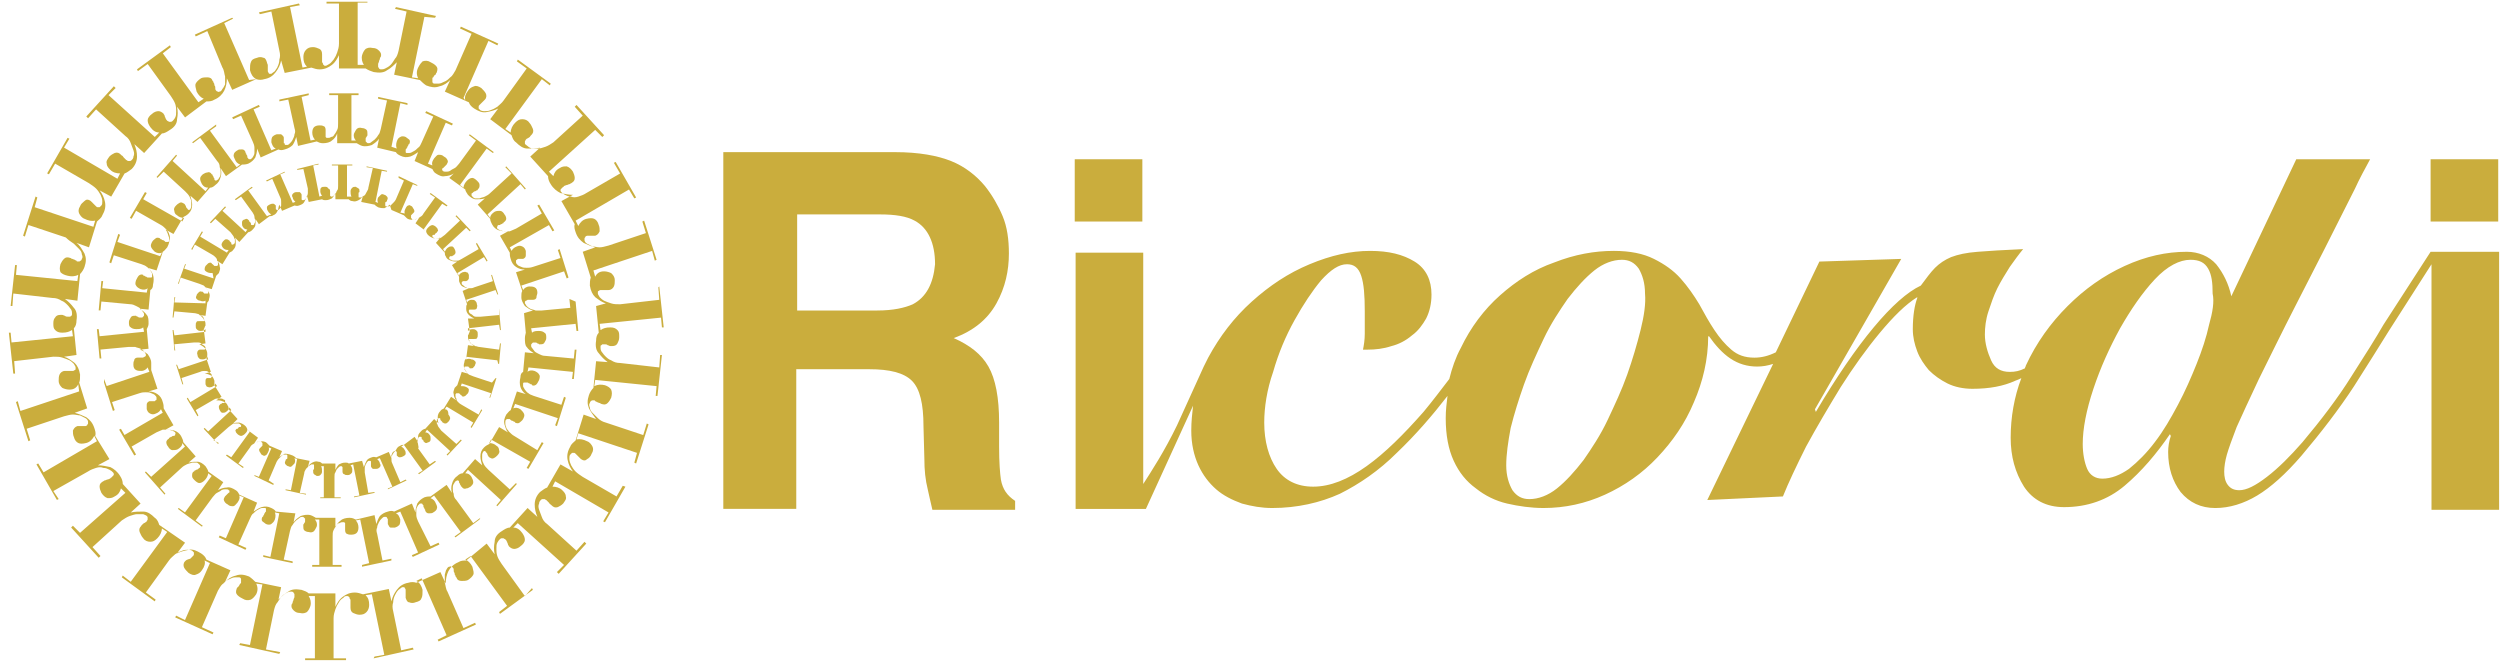
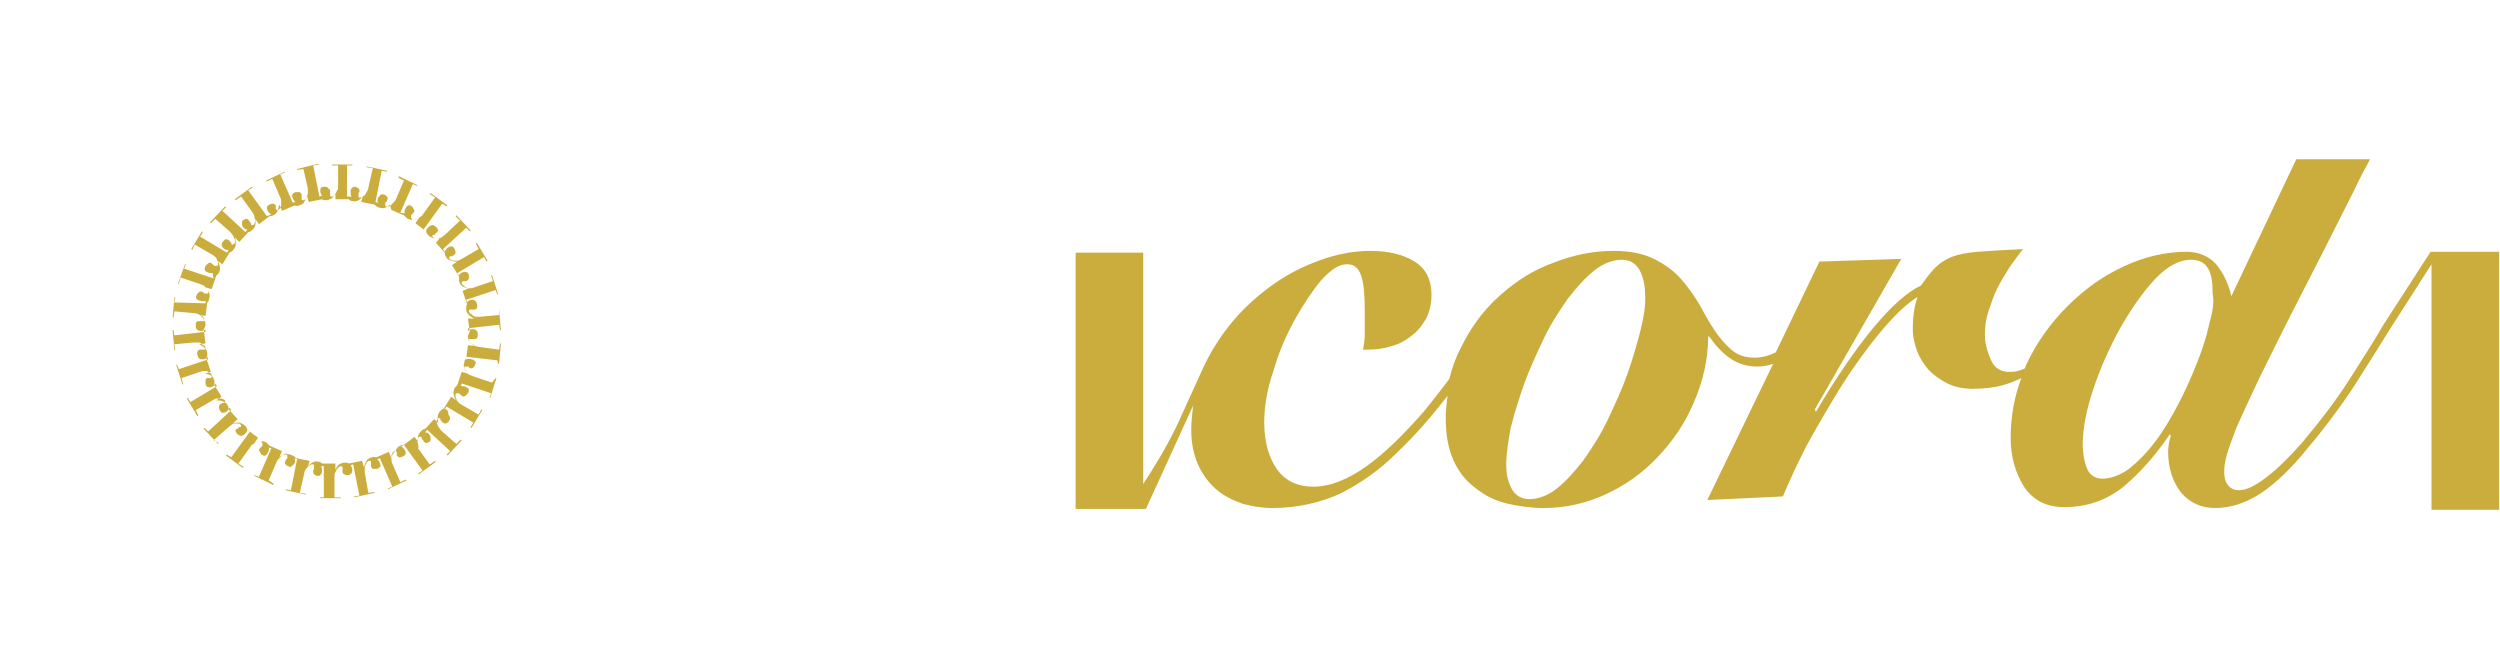
<svg xmlns="http://www.w3.org/2000/svg" enable-background="new 0 0 281 75" viewBox="0 0 281 75">
  <g fill="#caad3d">
-     <path d="m112.5 53.9c-.1-.7-.2-1.9-.2-3.7v-2.7c0-2.8-.4-4.9-1.2-6.3s-2.1-2.4-3.9-3.2c2.2-.8 3.8-2.1 4.8-3.9s1.4-3.7 1.4-5.6c0-1.6-.2-3-.7-4.2s-1.2-2.4-2-3.4c-1-1.2-2.3-2.2-3.8-2.8s-3.6-1-6.3-1h-19.3v40.1h8.2v-15.7h8.2c2.3 0 3.9.4 4.8 1.3s1.3 2.6 1.3 5.1l.1 3.7c0 1.2.1 2.3.4 3.5.1.5.3 1.3.5 2.2h9.3v-1c-.9-.6-1.4-1.3-1.6-2.4zm-9.9-19.7c-.9.4-2.2.7-4 .7h-9v-10.8h9.3c1.7 0 3 .2 3.9.7 1.5.8 2.3 2.5 2.3 4.9-.2 2.2-1 3.7-2.5 4.5z" />
-     <path d="m120.8 17.9h7.6v7h-7.6z" />
-     <path d="m273.2 17.9h7.6v7h-7.6z" />
    <path d="m273.2 28.3-5.3 8.2c-.8 1.4-2 3.3-3.6 5.8-1.5 2.4-3.4 4.9-5.5 7.4-1.4 1.6-2.7 2.9-4 3.9s-2.3 1.5-3.1 1.5c-.6 0-1-.2-1.3-.6s-.4-.9-.4-1.5c0-.5.1-1.2.3-1.9s.6-1.8 1.1-3.1c.6-1.3 1.4-3.1 2.5-5.4 1.1-2.2 2.5-5.1 4.3-8.6s4-7.8 6.5-12.8c.5-1.1 1.1-2.2 1.7-3.3h-8.3l-7.3 15.4c-.3-1.4-.9-2.6-1.7-3.6-.8-.9-2-1.4-3.3-1.4-2.3 0-4.6.5-7 1.6s-4.5 2.6-6.4 4.5-3.5 4.1-4.7 6.7c0 .1-.1.2-.1.3-.6.3-1.1.4-1.7.4-1 0-1.7-.4-2.1-1.3s-.7-1.9-.7-2.9c0-.8.1-1.7.4-2.6s.6-1.8 1-2.6.9-1.6 1.4-2.4c.5-.7 1-1.4 1.5-2-2.2.1-3.9.2-5.1.3-1.3.1-2.2.3-3 .6-.7.3-1.3.7-1.8 1.2s-1 1.2-1.6 2c-1.5.7-3.3 2.3-5.3 4.7s-4.2 5.6-6.5 9.5l-.1-.3 9.7-16.9-9.2.3-4.9 10.2c-.8.4-1.6.6-2.4.6-1.1 0-1.9-.3-2.6-.9s-1.3-1.3-1.9-2.2-1.1-1.8-1.7-2.9c-.6-1-1.3-2-2.1-2.9s-1.8-1.6-3-2.2-2.7-.9-4.5-.9c-2.2 0-4.4.4-6.7 1.3-2.3.8-4.3 2.1-6.1 3.7s-3.3 3.6-4.4 5.9c-.6 1.1-1 2.3-1.3 3.5-1 1.3-1.9 2.5-2.9 3.7-2.2 2.5-4.3 4.6-6.4 6.1s-4.1 2.3-6 2.3c-1.8 0-3.2-.7-4.1-2s-1.4-3.1-1.4-5.2c0-1.7.3-3.7 1-5.7.6-2.1 1.4-4 2.4-5.8s2-3.3 3-4.5c1.1-1.2 2-1.8 2.9-1.8.8 0 1.3.4 1.6 1.3s.4 2.2.4 4v2.5c0 .7-.1 1.3-.2 1.8h.5c.9 0 1.8-.1 2.7-.4.8-.2 1.6-.6 2.3-1.2.7-.5 1.2-1.2 1.6-1.9.4-.8.6-1.7.6-2.7 0-1.6-.6-2.9-1.9-3.7s-2.9-1.2-5-1.2c-2.2 0-4.4.5-6.8 1.5s-4.5 2.4-6.5 4.2-3.6 3.9-4.9 6.3c-.1.2-.2.4-.3.6l-.2.4-3 6.6c-1.4 2.9-2.9 5.2-3.8 6.6v-26h-7.6v28.8h7.1.8l5.3-11.6c-.1.9-.2 1.8-.2 2.8 0 1.5.3 2.8.8 3.9s1.2 2 2 2.7 1.8 1.2 2.9 1.6c1.1.3 2.2.5 3.4.5 2.8 0 5.4-.6 7.6-1.6 2.2-1.1 4.4-2.6 6.4-4.6 2.1-2 4-4.2 5.7-6.4-.1.8-.2 1.6-.2 2.5 0 1.9.3 3.5.9 4.8s1.4 2.3 2.5 3.1c1 .8 2.2 1.4 3.5 1.7s2.7.5 4.1.5c2.4 0 4.7-.5 6.9-1.5s4.2-2.4 5.9-4.2 3.1-3.8 4.1-6.2c1-2.3 1.6-4.8 1.6-7.4h.1c.7 1 1.5 1.9 2.4 2.5s1.9.9 3 .9c.6 0 1.2-.1 1.8-.3l-7.4 15.3 8.5-.4c.6-1.5 1.5-3.4 2.6-5.6 1.2-2.2 2.5-4.4 3.9-6.7 1.4-2.2 2.9-4.3 4.4-6.1s2.9-3.2 4.2-4v.1c-.3.8-.5 2-.5 3.5 0 .9.2 1.7.5 2.5s.8 1.5 1.3 2.1c.6.6 1.3 1.1 2.1 1.5s1.8.6 2.8.6c1.9 0 3.5-.3 4.8-.9.3-.1.5-.2.7-.3-.8 2.1-1.2 4.4-1.2 6.7 0 2.1.5 3.9 1.5 5.5 1 1.5 2.5 2.3 4.5 2.3 2.6 0 4.9-.8 6.8-2.4s3.6-3.6 5.1-5.8l.1.2c-.2.6-.3 1.2-.3 1.8 0 1.8.5 3.3 1.4 4.5 1 1.2 2.3 1.8 3.9 1.8s3.2-.5 4.7-1.4 3.2-2.4 5-4.5c2.2-2.6 4.2-5.2 5.9-7.8 1.6-2.5 2.9-4.6 3.9-6.2l4.8-7.5v27.6h7.6v-29zm-88.8 8.8c-.4 1.6-.9 3.3-1.5 5s-1.4 3.4-2.2 5.1-1.8 3.2-2.7 4.5c-1 1.3-2 2.4-3 3.2s-2.1 1.2-3.1 1.2c-.8 0-1.4-.3-1.9-1-.4-.7-.7-1.6-.7-2.8s.2-2.6.5-4.2c.4-1.6.9-3.2 1.5-4.9s1.4-3.4 2.2-5.1 1.8-3.2 2.7-4.5c1-1.3 2-2.4 3-3.2s2.1-1.2 3.1-1.2c.8 0 1.4.3 1.9 1 .4.7.7 1.6.7 2.8.1 1.1-.1 2.5-.5 4.1zm63.9-.6c-.3 1.4-.8 2.9-1.4 4.4s-1.3 3.1-2.1 4.6-1.6 2.9-2.6 4.2c-.9 1.2-1.9 2.2-2.9 3-1 .7-2 1.1-3 1.1-.8 0-1.4-.4-1.7-1.1s-.5-1.7-.5-2.8c0-1.7.4-3.8 1.2-6.2s1.8-4.6 3-6.8c1.2-2.1 2.5-4 3.9-5.5s2.8-2.2 4-2.2c1 0 1.6.3 2 1s.5 1.6.5 2.8c.2.9 0 2.1-.4 3.5z" />
-     <path d="m74 32.3.1 1.4-4.4.5c-.4 0-.7 0-1-.1s-.6-.2-.8-.3-.4-.3-.5-.4c-.1-.2-.2-.3-.2-.4s0-.2 0-.2c0-.1.1-.1.1-.1s.1-.1.2-.1h.1.3.3.2c.3 0 .5-.2.6-.4s.1-.5.1-.7c0-.4-.2-.6-.4-.8-.2-.1-.5-.2-.8-.2-.5 0-.8.2-1 .6l-.2-.7 6.6-2.2.3 1.1.2-.1-1.4-4.4-.2.1.4 1.3-4.2 1.4c-.4.1-.7.2-1 .2s-.6-.1-.8-.1c-.2-.1-.4-.2-.6-.3s-.3-.3-.3-.4 0-.2 0-.2c0-.1.1-.1.1-.2 0 0 .1-.1.2-.1h.1.3.3.2c.3-.1.4-.3.5-.5 0-.2 0-.5-.1-.7-.1-.4-.3-.6-.5-.7s-.5-.1-.9 0-.7.4-.9.8l-.3-.6 6-3.5.6 1 .2-.1-2.3-4-.2.1.7 1.2-3.8 2.2c-.3.2-.6.3-.9.4s-.6.1-.8 0c-.3 0-.5-.1-.7-.2s-.3-.2-.4-.3-.1-.2-.1-.2c0-.1 0-.1.1-.2 0 0 .1-.1.2-.2 0 0 .1 0 .1-.1.1 0 .2-.1.3-.1s.2-.1.3-.1.1-.1.2-.1c.3-.2.4-.3.4-.6 0-.2-.1-.5-.2-.7-.2-.3-.4-.5-.7-.6-.3 0-.5 0-.8.2-.4.2-.6.5-.7.9l-.5-.5 5.2-4.7.8.8.2-.2-3.1-3.4-.2.2.9 1-3.3 3c-.3.2-.6.4-.9.5s-.6.2-.8.2c-.3 0-.5 0-.7 0-.2-.1-.3-.1-.4-.2-.4-.3-.4-.3-.4-.4s0-.1 0-.2.1-.1.1-.2c0 0 0 0 .1-.1.1 0 .1-.1.2-.1.1-.1.2-.1.2-.2.1-.1.1-.1.1-.1.2-.2.3-.4.2-.7-.1-.2-.2-.5-.4-.7-.2-.3-.5-.4-.8-.4s-.5.1-.8.4-.5.7-.5 1.1l-.6-.4 4.1-5.6.9.7.1-.2-3.7-2.7-.1.2 1.1.8-2.6 3.6c-.2.3-.5.5-.7.7-.3.2-.5.3-.8.4-.2.1-.5.1-.7.1s-.4-.1-.4-.1c-.1-.1-.1-.1-.2-.2 0-.1 0-.1 0-.2s0-.1.1-.2c0 0 0 0 .1-.1l.2-.2c.1-.1.1-.1.2-.2s.1-.1.1-.1c.2-.2.2-.5.1-.7s-.3-.4-.5-.6c-.3-.2-.6-.3-.8-.2-.3.1-.5.2-.7.5-.3.4-.4.7-.3 1.1l-.2-.3 2.8-6.4 1 .5.1-.2-4.2-1.9-.1.2 1.3.6-1.8 4.1c-.2.3-.3.6-.6.8-.2.2-.4.4-.7.5-.2.1-.4.2-.6.2s-.4 0-.5 0-.2-.1-.2-.2 0-.1 0-.2 0-.1 0-.2c0 0 0-.1.1-.1 0-.1.1-.1.1-.2.1-.1.2-.1.2-.2s.1-.1.1-.2c.1-.3.1-.5-.1-.7s-.4-.3-.6-.4c-.3-.2-.6-.2-.9-.1-.1.1-.3.3-.5.7s-.2.8 0 1.2l-.7-.1 1.4-6.8 1.2.1.1-.2-4.5-1-.1.2 1.3.3-.9 4.4c-.1.4-.2.7-.4.9-.2.3-.3.5-.5.7s-.4.3-.6.4-.3.1-.5.1c-.1 0-.2-.1-.2-.1 0-.1-.1-.1-.1-.2s0-.1 0-.2v-.1c0-.1.1-.2.1-.3s.1-.2.1-.3 0-.1.1-.2c.1-.3 0-.5-.2-.7s-.4-.3-.7-.3c-.4-.1-.6 0-.8.1-.2.2-.3.4-.4.7-.1.4 0 .8.2 1.1h-.7v-7h1.1v-.1h-4.6v.2h1.4v4.5c0 .4-.1.7-.2 1s-.2.5-.4.8c-.2.2-.3.4-.5.5s-.3.2-.4.2-.2 0-.2-.1c-.1 0-.1-.1-.1-.1 0-.1 0-.1-.1-.2v-.1c0-.1 0-.2 0-.3s0-.2 0-.3 0-.1 0-.2c0-.3-.1-.5-.3-.6s-.5-.2-.7-.2c-.4 0-.6.1-.8.3s-.3.5-.3.8c0 .5.1.8.4 1.1l-.5.1-1.4-6.8 1.1-.2-.1-.2-4.5 1 .1.2 1.3-.3.9 4.4c.1.4.1.7 0 1 0 .3-.1.6-.2.8 0 .1-.2.3-.3.5-.1.1-.3.2-.4.3-.1 0-.2 0-.2 0-.1 0-.1-.1-.1-.1s-.1-.1-.1-.2v-.1c0-.1 0-.2 0-.3s0-.2 0-.3c-.1-.2-.1-.3-.1-.3-.1-.3-.2-.5-.4-.5-.2-.1-.5-.1-.7 0-.4.1-.6.2-.7.5-.1.2-.1.5-.1.9.1.4.3.8.7 1l-.8.1-2.8-6.4 1-.5-.1-.1-4.2 1.9.1.2 1.3-.6 1.7 4.1c.2.3.2.7.3 1v.9c-.1.2-.2.4-.3.5-.1.2-.2.3-.3.3s-.2.1-.2 0c-.1 0-.1 0-.2-.1 0 0-.1-.1-.1-.2v-.1c0-.1 0-.2-.1-.3 0-.1 0-.2-.1-.3 0-.1 0-.1-.1-.2-.1-.3-.3-.4-.6-.4-.2 0-.5 0-.7.1-.3.2-.5.4-.6.6s0 .5.1.9c.2.4.5.7.8.8l-.6.4-4-5.5.9-.7-.1-.2-3.7 2.7.1.2 1.1-.8 2.6 3.6c.2.3.4.6.5.9s.1.6.1.8c0 .3 0 .5-.1.7s-.2.3-.3.4-.2.1-.2.1c-.1 0-.1 0-.2 0 0 0-.1-.1-.2-.1 0 0 0-.1-.1-.1 0-.1-.1-.2-.1-.2 0-.1-.1-.2-.1-.3s-.1-.1-.1-.2c-.2-.2-.4-.3-.6-.3s-.5.1-.7.3c-.3.2-.5.5-.5.7 0 .3.1.5.3.8.3.4.6.6 1 .6l-.5.5-5.2-4.7.8-.8-.2-.2-3.1 3.4.2.2.9-1 3.3 3c.3.2.5.5.6.8s.2.5.3.8.1.5 0 .7c0 .2-.1.3-.2.4s-.1.1-.2.1-.1 0-.2 0-.1-.1-.2-.1c0 0 0 0-.1-.1s-.1-.1-.2-.2-.1-.2-.2-.2c-.1-.1-.1-.1-.1-.1-.2-.2-.4-.3-.7-.2-.2.1-.4.2-.6.4-.2.3-.4.5-.3.8 0 .3.2.5.4.7.3.3.7.4 1.1.4l-.3.6-6-3.5.6-1-.2-.1-2.3 4 .2.1.7-1.2 3.8 2.2c.3.2.6.4.8.6s.4.5.5.7.2.5.2.7 0 .4-.1.5-.1.1-.2.2c-.1 0-.1 0-.2 0s-.1 0-.2-.1c0 0 0 0-.1-.1s-.1-.1-.2-.2-.1-.1-.2-.2-.1-.1-.1-.1c-.3-.2-.5-.2-.7 0s-.4.3-.5.6c-.2.3-.2.6-.1.8s.3.5.6.6c.4.2.8.3 1.2.2l-.2.7-6.6-2.2.3-1.1-.2-.1-1.4 4.4.2.1.4-1.3 4.2 1.4c.3.3.6.5.9.7l.6.6c.2.2.3.4.3.6.1.2.1.4 0 .5 0 .1-.1.2-.1.2-.1 0-.1.1-.2.1s-.1 0-.2 0c0 0-.1 0-.1-.1-.1 0-.2-.1-.2-.1-.1 0-.2-.1-.3-.1s-.1-.1-.2-.1c-.3-.1-.5-.1-.7.1s-.3.4-.4.6c-.1.4-.1.6 0 .9.2.2.4.3.8.4s.8.1 1.2-.1l-.1.7-6.9-.7.1-1.1h-.2l-.5 4.6h.2l.1-1.4 4.4.5c.4 0 .7.1 1 .3.3.1.5.3.7.5s.3.4.4.5c.1.2.1.3.1.5 0 .1 0 .2-.1.2 0 0-.1.1-.1.1-.1 0-.1 0-.2 0h-.1c-.1 0-.2 0-.3-.1-.1 0-.2-.1-.3-.1s-.1 0-.2 0c-.3 0-.5.1-.6.3-.1.1-.2.3-.2.6 0 .4 0 .6.2.8s.4.3.8.3c.5 0 .8-.1 1.1-.3l.1.7-6.9.7-.1-1.1h-.2l.5 4.6h.2l-.1-1.4 4.4-.5c.4 0 .7 0 1 .1s.6.2.8.3.4.3.5.4c.1.2.2.3.2.4v.2c0 .1-.1.1-.1.1s-.1.1-.2.1h-.1c-.1 0-.2 0-.3 0s-.2 0-.3 0-.1 0-.2 0c-.3 0-.5.2-.6.4s-.1.5-.1.7c0 .4.2.6.4.8.2.1.5.2.8.2.5 0 .8-.2 1-.6l.1.8-6.6 2.2-.3-1.1-.2.1 1.4 4.4.2-.1-.4-1.3 4.2-1.4c.4-.1.7-.2 1-.2s.6.1.8.1l.6.3c.2.1.3.3.3.4v.2c0 .1-.1.1-.1.2 0 0-.1.1-.2.1h-.1c-.1 0-.2 0-.3 0s-.2 0-.3 0-.1 0-.2 0c-.3.1-.4.3-.5.5 0 .2 0 .5.1.7.1.4.3.6.5.7s.5.1.9 0 .7-.4.9-.8l.3.6-6 3.5-.6-1-.2.1 2.3 4 .2-.1-.6-.9 3.9-2.2c.3-.2.6-.3.9-.4s.6-.1.8 0c.3 0 .5.1.7.2s.3.2.4.3.1.2.1.2c0 .1 0 .1-.1.2 0 0-.1.1-.2.2 0 0-.1 0-.1.1-.1 0-.2.1-.3.1s-.2.1-.3.1-.1.1-.2.1c-.3.2-.4.3-.4.6 0 .2.1.5.2.7.2.3.4.5.7.6.3 0 .5 0 .8-.2.4-.2.6-.5.7-.9l.5.5-5.1 4.5-.8-.8-.2.2 3.1 3.4.2-.2-.9-1 3.3-3c.3-.2.6-.4.9-.5s.6-.2.8-.2h.7c.2.1.3.1.4.2s.1.1.1.2v.2c0 .1-.1.1-.1.2 0 0 0 0-.1.1-.1 0-.1.1-.2.1-.1.1-.2.1-.2.2-.1 0-.1.1-.1.1-.2.2-.3.4-.2.7.1.2.2.5.4.7.2.3.5.4.8.4s.5-.1.8-.4.5-.7.5-1.1l.6.4-4.1 5.6-.9-.7-.1.2 3.7 2.7.1-.2-1.1-.8 2.6-3.6c.2-.3.5-.5.7-.7.3-.2.5-.3.8-.4.2-.1.5-.1.7-.1s.4.1.4.1l.2.2v.2c0 .1 0 .1-.1.2 0 0 0 0-.1.1s-.1.1-.2.2c-.4.1-.5.2-.5.2-.1.1-.1.1-.1.1-.2.2-.2.5-.1.7s.3.4.5.6c.3.2.6.3.8.2.3-.1.5-.2.7-.5.3-.4.4-.8.3-1.1l.6.3-2.8 6.4-1-.5-.1.2 4.2 1.9.1-.2-1.3-.6 1.8-4.1c.2-.3.3-.6.6-.8.2-.2.4-.4.7-.5.2-.1.4-.2.6-.2h.5c.1 0 .2.1.2.2v.2.2s0 .1-.1.1c0 .1-.1.1-.1.2-.1.1-.1.2-.2.2 0 .1-.1.1-.1.2-.1.3-.1.5.1.7s.4.3.6.4c.3.2.6.2.9.1.2-.1.4-.3.6-.6.2-.4.2-.8 0-1.2l.7.1-1.4 6.8-1.1-.2-.1.2 4.5 1 .1-.2-1.6-.3.9-4.4c.1-.4.2-.7.4-.9.2-.3.3-.5.5-.7s.4-.3.6-.4.3-.1.5-.1c.1 0 .2.1.2.1 0 .1.1.1.1.2v.2.1c0 .1-.1.2-.1.3s-.1.2-.1.3 0 .1-.1.2c-.1.3 0 .5.2.7s.4.3.7.3c.4.1.6 0 .8-.1.2-.2.3-.4.4-.7.1-.4 0-.8-.2-1.1h.7v7h-1.1v.2h4.6v-.2h-1.4v-4.5c0-.4.1-.7.2-1s.2-.5.4-.8c.1-.2.3-.4.5-.5.1-.2.3-.2.4-.2s.2 0 .2.1c.1 0 .1.1.1.1 0 .1 0 .1.1.2v.1.3.3.2c0 .3.1.5.3.6s.5.2.7.2c.4 0 .6-.1.8-.3s.3-.5.3-.8c0-.5-.1-.8-.4-1.1l.7-.1 1.4 6.8-1.1.2-.1.2 4.5-1-.1-.2-1.3.3-.9-4.4c-.1-.4-.1-.7 0-1 0-.3.1-.6.2-.8s.2-.4.4-.6c.1-.1.3-.2.4-.3h.2c.1 0 .1.1.1.1s.1.1.1.2v.1.3.3.2c.1.3.2.5.4.5.2.1.5.1.7 0 .4-.1.6-.2.7-.5.1-.2.1-.5.1-.9-.1-.4-.3-.8-.7-1l.6-.3 2.8 6.4-1 .5.1.2 4.2-1.9-.1-.2-1.3.6-1.8-4.1c-.2-.3-.2-.7-.3-1 0-.3 0-.6 0-.9.1-.3.1-.5.2-.6.1-.2.2-.3.3-.3s.2-.1.2 0c.1 0 .1 0 .2.1 0 0 .1.1.1.2v.1c0 .1 0 .2.1.3 0 .1 0 .2.1.3 0 .1 0 .1.1.2.1.3.3.4.6.4.2 0 .5 0 .7-.1.3-.2.5-.4.6-.6s0-.5-.1-.9c-.2-.4-.5-.7-.8-.8l.6-.4 4.1 5.6-.9.7.1.2 3.7-2.7-.1-.2-.8.9-2.6-3.6c-.2-.3-.4-.6-.5-.9s-.1-.6-.1-.8c0-.3 0-.5.1-.7s.2-.3.3-.4.2-.1.2-.1h.2s.1.1.2.1c0 0 0 .1.1.1 0 .1.1.2.1.2 0 .1.1.2.1.3s.1.1.1.2c.2.2.4.3.6.3s.5-.1.7-.3c.3-.2.5-.5.5-.7 0-.3-.1-.5-.3-.8-.3-.4-.6-.6-1-.6l.5-.5 5.2 4.7-.8.8.2.2 3.1-3.4-.2-.2-.9 1-3.3-3c-.3-.2-.5-.5-.6-.8s-.2-.5-.3-.8-.1-.5 0-.7c0-.2.1-.3.2-.4s.1-.1.2-.1h.2c.1 0 .1.1.2.1 0 0 0 0 .1.1l.2.2c.1.1.1.2.2.2.1.1.1.1.1.1.2.2.4.3.7.2.2-.1.4-.2.6-.4.2-.3.4-.5.3-.8 0-.3-.2-.5-.4-.7-.3-.3-.7-.4-1.1-.4l.3-.6 6 3.5-.6 1 .2.1 2.3-4-.3-.1-.7 1.2-3.8-2.2c-.3-.2-.6-.4-.8-.6s-.4-.5-.5-.7-.2-.5-.2-.7 0-.4.1-.5.1-.1.2-.2h.2c.1 0 .1 0 .2.1 0 0 0 0 .1.1s.1.1.2.2.1.1.2.2.1.1.1.1c.3.2.5.2.7 0 .2-.1.4-.3.5-.6.2-.3.2-.6.1-.8s-.3-.5-.6-.6c-.4-.2-.8-.3-1.2-.2l.2-.7 6.6 2.2-.3 1.1.2.1 1.4-4.4-.2-.1-.4 1.3-4.2-1.4c-.4-.1-.7-.3-.9-.5s-.4-.4-.6-.6-.3-.4-.3-.6c-.1-.2-.1-.4 0-.5 0-.1.1-.2.1-.2s.1-.1.2-.1h.2s.1 0 .1.1c.1 0 .2.1.2.1.1 0 .2.1.3.1s.1.1.2.1c.3.1.5.1.7-.1s.3-.4.4-.6c.1-.4.1-.6 0-.9-.1-.2-.4-.4-.7-.5-.4-.1-.8-.1-1.2.1l.1-.7 6.9.7-.1 1.1h.2l.5-4.6h-.2l-.1 1.4-4.4-.5c-.4 0-.7-.1-1-.3-.3-.1-.5-.3-.7-.5s-.3-.4-.4-.5c-.1-.2-.1-.3-.1-.5 0-.1 0-.2.1-.2 0 0 .1-.1.1-.1h.2.1c.1 0 .2 0 .3.1.1 0 .2.1.3.1h.2c.3 0 .5-.1.6-.3s.2-.4.2-.7c0-.4 0-.6-.2-.8s-.4-.3-.8-.3c-.5 0-.8.1-1.1.3l-.1-.7 6.9-.7.1 1.1h.2l-.5-4.6zm-7 2.1.3 3c-.2.2-.3.5-.3.9-.1.6 0 1.1.3 1.4.3.4.6.7 1 1l-1.3-.1-.3 3c-.2.2-.4.5-.5.8-.2.6-.2 1 0 1.5.2.4.5.8.8 1.2l-1.4-.5-.9 2.9c-.2.2-.5.4-.6.7-.3.5-.4 1-.3 1.5s.3.9.6 1.3l-1.4-.8-1.5 2.6c-.3.1-.5.3-.8.5-.4.4-.6.9-.6 1.4s.1.9.3 1.4l-1.1-1-2 2.2c-.3 0-.6.2-.9.4-.5.3-.8.7-.8 1.2-.1.5-.1.9 0 1.4l-.9-1.2-2.3 1.9c-.3 0-.6 0-.9.2-.5.2-.9.6-1.1 1s-.3.9-.3 1.4l-.6-1.3-2.7 1.2c-.3-.1-.6-.1-.9 0-.6.1-1 .4-1.3.8s-.5.8-.6 1.3l-.3-1.4-2.9.6c-.3-.1-.6-.2-.9-.2-.6 0-1 .2-1.4.5s-.6.7-.8 1.1v-1.5h-3c-.2-.2-.5-.3-.8-.4-.6-.1-1.1-.1-1.5.2-.4.2-.8.6-1.1.9l.3-1.4-2.9-.6c-.2-.2-.4-.4-.7-.6-.5-.2-1-.3-1.5-.1-.5.1-.9.4-1.2.7l.6-1.3-2.7-1.2c-.1-.3-.3-.5-.6-.7-.5-.3-.9-.5-1.4-.4s-.9.2-1.3.4l.9-1.2-2.9-2c-.1-.3-.2-.6-.5-.8-.4-.4-.8-.7-1.3-.7s-.9 0-1.4.1l1.1-1-2-2.2c0-.3-.1-.6-.3-.9-.3-.5-.7-.8-1.1-1-.5-.1-.9-.2-1.4-.2l1.3-.7-1.6-2.6c.1-.3 0-.6-.1-.9-.2-.6-.5-.9-.9-1.2-.4-.2-.9-.4-1.3-.5l1.4-.5-.9-2.9c.1-.2.1-.5.1-.9-.1-.6-.3-1-.6-1.3-.4-.3-.8-.6-1.2-.7l1.4-.2-.3-3c.2-.2.3-.5.3-.9.1-.6 0-1.1-.3-1.4-.3-.4-.6-.7-1-1l1.4.2.3-3c.2-.2.4-.5.5-.8.2-.6.2-1 0-1.5-.3-.5-.5-.9-.9-1.2l1.4.5.9-2.9c.2-.2.5-.4.6-.7.3-.5.4-1 .3-1.5s-.3-.9-.6-1.3l1.3.7 1.5-2.6c.3-.1.5-.3.8-.5.4-.4.6-.9.6-1.4s-.1-.9-.3-1.4l1.1 1 2-2.2c.3 0 .6-.2.9-.4.5-.3.8-.7.8-1.2.1-.5.1-.9 0-1.4l.9 1.2 2.4-1.8c.3 0 .6 0 .9-.2.5-.2.9-.6 1.1-1s.3-.9.3-1.4l.6 1.3 2.7-1.2c.3.1.6.1.9 0 .6-.1 1-.4 1.3-.8s.5-.8.6-1.3l.4 1.4 3-.6c.3.1.6.2.9.2.6 0 1-.2 1.4-.5s.6-.7.8-1.1v1.5h3c.3.2.6.3.9.4.6.1 1.1.1 1.5-.2.4-.2.8-.6 1.1-.9l-.3 1.4 2.9.6c.2.2.4.4.7.6.5.2 1 .3 1.5.1.5-.1.9-.4 1.2-.7l-.6 1.3 2.7 1.2c.1.3.3.5.6.7.5.3.9.5 1.4.4s.9-.2 1.3-.4l-.9 1.2 2.4 1.8c.1.3.2.6.5.8.4.4.8.7 1.3.7s.9 0 1.4-.1l-1.1 1 2 2.2c0 .3.1.6.3.9.3.5.7.8 1.1 1 .5.1.9.2 1.4.2l-1.3.7 1.5 2.6c-.1.3 0 .6.1.9.2.6.5.9.9 1.2.4.2.9.4 1.3.5l-1.4.5.9 2.9c-.1.3-.1.6-.1.9.1.6.3 1 .6 1.3.4.3.8.6 1.2.7z" />
-     <path d="m64 33.6.1 1-3.2.3c-.3 0-.5 0-.7 0-.2-.1-.4-.1-.6-.2s-.3-.2-.4-.3-.1-.2-.2-.3c0-.1 0-.1 0-.2 0 0 .1-.1.1-.1s.1 0 .2-.1h.1.2.2.1c.2 0 .4-.1.4-.3s.1-.3.1-.5c0-.3-.1-.5-.3-.6s-.4-.1-.6-.1c-.3 0-.6.2-.7.4l-.2-.5 4.8-1.6.3.8.2-.1-1-3.2-.2.1.3.9-3.1 1c-.3.1-.5.1-.7.1s-.4 0-.6-.1-.3-.1-.4-.2-.2-.2-.2-.3 0-.1 0-.2c0 0 0-.1.1-.1 0 0 .1-.1.1-.1h.1.2.2.1c.2-.1.3-.2.3-.4s0-.4 0-.5c-.1-.3-.2-.4-.4-.5s-.4-.1-.6 0c-.3.1-.5.3-.6.5l-.2-.4 4.4-2.5.4.7.2-.1-1.7-2.9-.2.1.5.9-2.9 1.7c-.2.1-.5.2-.7.3-.2 0-.4 0-.6 0s-.3-.1-.5-.1c-.1-.1-.2-.1-.3-.2 0-.1-.1-.1 0-.2v-.1s.1-.1.1-.1h.1c.1 0 .1 0 .2-.1.1 0 .1 0 .2-.1.1 0 .1 0 .1-.1.2-.1.3-.3.3-.4 0-.2-.1-.4-.2-.5-.1-.2-.3-.4-.5-.4s-.4 0-.6.1c-.3.2-.5.4-.5.7l-.3-.4 3.7-3.4.5.6.1-.1-2.2-2.5-.1.1.7.7-2.4 2.2c-.2.2-.4.3-.6.4s-.4.1-.6.2c-.2 0-.3 0-.5 0-.1 0-.2-.1-.3-.2s-.1-.1-.1-.2v-.1s0-.1.1-.1c0 0 0 0 .1-.1 0 0 .1-.1.2-.1s.1-.1.2-.1.1-.1.1-.1c.2-.2.2-.3.2-.5s-.1-.3-.3-.5-.4-.3-.5-.3c-.2 0-.4.1-.6.3s-.4.5-.4.8l-.4-.3 3-4.1.7.5.1-.1-2.7-2-.1.1.8.6-1.9 2.6c-.2.2-.3.4-.5.5s-.4.2-.5.3c-.2.1-.3.1-.5.1-.1 0-.3 0-.3-.1-.1 0-.1-.1-.1-.1v-.1s0-.1.1-.1c0 0 0 0 .1-.1 0 0 .1-.1.1-.1.1-.1.1-.1.1-.1s.1-.1.1-.1c.1-.2.2-.3.1-.5s-.2-.3-.4-.4c-.2-.2-.4-.2-.6-.2s-.3.2-.5.4c-.2.3-.3.5-.2.8l-.5-.2 2-4.6.7.3.1-.2-3-1.4-.1.2.9.4-1.3 2.9c-.1.2-.2.5-.4.6-.2.2-.3.3-.5.4s-.3.2-.5.2c-.1 0-.3 0-.3 0-.1 0-.1-.1-.1-.1v-.1s0-.1 0-.2c0 0 0 0 .1-.1 0-.1.1-.1.1-.2s.1-.1.1-.2.1-.1.1-.1c.1-.2.1-.4 0-.5s-.3-.2-.4-.3c-.2-.1-.5-.1-.6 0-.2.1-.3.2-.4.5s-.1.6 0 .8l-.6-.2 1-4.9.8.2v-.2l-3.3-.7v.2l1 .2-.7 3.2c-.1.3-.1.5-.3.7-.1.2-.3.4-.4.5s-.3.2-.4.3-.2.1-.3.1-.1 0-.2-.1c0 0-.1-.1-.1-.1s0-.1 0-.2c0 0 0 0 0-.1s0-.1.1-.2c0-.1.1-.1.1-.2s0-.1 0-.1c0-.2 0-.4-.1-.5s-.3-.2-.5-.2c-.3-.1-.5 0-.6.1s-.2.3-.3.5c-.1.3 0 .6.2.8h-.5v-5.1h.8v-.2h-3.3v.2h1v3.2c0 .3 0 .5-.1.7s-.2.4-.3.5c-.1.2-.2.3-.4.3-.1.1-.2.1-.3.1s-.1 0-.2 0c0 0-.1-.1-.1-.1s0-.1 0-.2c0 0 0 0 0-.1s0-.1 0-.2 0-.1 0-.2 0-.1 0-.1c0-.2-.1-.4-.2-.4-.2-.1-.3-.1-.5-.1-.3 0-.5.1-.6.2s-.2.3-.2.6.1.6.3.8l-.5.1-1-4.9.8-.2v-.2l-3.3.7v.2l1-.2.7 3.2c.1.3.1.5 0 .7 0 .2-.1.4-.2.6s-.2.3-.3.4-.2.2-.3.2-.1 0-.2 0c0 0-.1 0-.1-.1s0-.1-.1-.1c0 0 0 0 0-.1s0-.1 0-.2 0-.1 0-.2 0-.1 0-.1c0-.2-.2-.3-.3-.4-.2 0-.4 0-.5 0-.3.1-.4.2-.5.3-.1.2-.1.4-.1.6.1.3.2.6.5.7l-.5.2-2-4.6.7-.3-.1-.2-3 1.4.1.2.9-.4 1.3 2.9c.1.2.2.5.2.7v.6c0 .2-.1.3-.2.5-.1.1-.2.2-.2.2-.1 0-.1 0-.2 0 0 0-.1 0-.1-.1 0 0-.1-.1-.1-.1s0 0 0-.1 0-.1-.1-.2c0-.1 0-.1-.1-.2 0-.1 0-.1 0-.1-.1-.2-.2-.3-.4-.3s-.4 0-.5.1c-.2.1-.4.3-.4.4-.1.2 0 .4.1.6.1.3.3.5.6.6l-.4.3-3-4.1.7-.5v-.2l-2.7 2 .1.1.8-.6 1.9 2.6c.2.2.3.4.3.7.1.2.1.4.1.6s0 .3-.1.5c-.1.1-.1.2-.2.3-.1 0-.1.1-.2.1h-.1s-.1-.1-.1-.1 0 0 0-.1-.1-.1-.1-.2-.1-.1-.1-.2-.1-.1-.1-.1c-.1-.2-.3-.3-.5-.2-.2 0-.3.1-.5.2-.2.2-.3.3-.3.5s.1.4.2.6c.2.3.4.4.7.4l-.3.4-3.7-3.4.5-.6-.1-.1-2.2 2.5.1.1.7-.7 2.4 2.2c.2.2.4.4.5.6s.2.4.2.6v.5c0 .1-.1.3-.1.3-.1.1-.1.1-.1.1h-.1s-.1 0-.1-.1c0 0 0 0-.1-.1 0 0-.1-.1-.1-.2s-.1-.1-.1-.2c0 0-.1-.1-.1-.1-.2-.1-.3-.2-.5-.1s-.3.2-.4.3c-.2.2-.3.4-.2.6 0 .2.1.4.3.5.2.2.5.3.8.3l-.2.4-4.4-2.5.4-.7-.2-.1-1.7 2.9.2.1.5-.9 2.8 1.6c.2.1.4.3.6.5.1.2.3.3.3.5.1.2.1.3.1.5 0 .1 0 .3-.1.3 0 .1-.1.1-.1.1h-.1s-.1 0-.2 0c0 0 0 0-.1-.1 0 0-.1-.1-.2-.1s-.1-.1-.2-.1-.1-.1-.1-.1c-.2-.1-.4-.1-.5 0s-.3.2-.4.4-.2.4-.1.6.2.3.4.5c.3.2.6.2.8.1l-.2.4-4.8-1.6.3-.8-.2-.1-1 3.2.2.1.3-.9 3.1 1c.3.1.5.2.6.3.2.1.3.3.4.4.1.2.2.3.2.4v.3c0 .1-.1.1-.1.1h-.1s-.1 0-.2 0c0 0 0 0-.1 0s-.1-.1-.2-.1-.1-.1-.2-.1-.1 0-.1-.1c-.2-.1-.4 0-.5.1s-.2.3-.3.5c-.1.3-.1.5 0 .6.1.2.3.3.5.4.3.1.6.1.8-.1l-.1.5-5-.5.1-.8h-.2l-.3 3.3h.2l.1-1 3.2.3c.3 0 .5.1.7.2s.4.2.5.3.2.3.3.4.1.2.1.3 0 .1-.1.2c0 0-.1.1-.1.1s-.1 0-.2 0c0 0 0 0-.1 0s-.1 0-.2-.1c-.1 0-.1 0-.2-.1-.1 0-.1 0-.1 0-.2 0-.4 0-.5.2s-.2.3-.2.5c0 .3 0 .5.2.6.1.1.3.2.6.2s.6 0 .8-.2l.1.5-5 .5-.1-.8h-.2l.3 3.3h.2l-.1-1 3.2-.3h.7c.2.1.4.1.6.2s.3.2.4.3.1.2.2.3v.2s-.1.1-.1.1-.1 0-.2.1c0 0 0 0-.1 0s-.1 0-.2 0-.1 0-.2 0-.1 0-.1 0c-.2 0-.4.1-.4.3-.1.2-.1.3-.1.5 0 .3.1.5.3.6s.4.1.6.1c.3 0 .6-.2.7-.4l.2.5-4.8 1.6-.3-.8v.4l1 3.2.2-.1-.3-.9 3.1-1c.3-.1.5-.1.7-.1s.4 0 .6.1.3.1.4.2.2.2.2.3v.2s0 .1-.1.1c0 0-.1.1-.1.1s0 0-.1 0-.1 0-.2 0-.1 0-.2 0-.1 0-.1 0c-.2.1-.3.2-.3.4v.5c.1.3.2.4.4.5s.4.1.6 0c.3-.1.5-.3.6-.5l.2.4-4.3 2.5-.4-.7-.2.1 1.7 2.9.2-.1-.5-.9 2.8-1.6c.2-.1.5-.2.7-.3h.6c.2 0 .3.1.5.1.1.1.2.1.3.2 0 .1.1.1 0 .2v.1s-.1.1-.1.1 0 0-.1 0-.1 0-.2.1c-.1 0-.1 0-.2.1-.1 0-.1 0-.1.1-.2.1-.3.3-.3.4 0 .2.1.4.2.5.1.2.3.4.5.4s.4 0 .6-.1c.3-.2.5-.4.5-.7l.3.4-3.8 3.4-.6-.6-.1.1 2.2 2.5.1-.1-.6-.7 2.4-2.2c.2-.2.4-.3.6-.4s.4-.1.6-.2h.5c.1 0 .2.1.3.2s.1.1.1.2v.1s0 .1-.1.1c0 0 0 0-.1.1 0 0-.1.1-.2.1s-.1.1-.2.1 0 .1-.1.1c-.2.1-.2.3-.2.5s.1.3.3.5.4.3.5.3c.2 0 .4-.1.6-.3s.4-.5.4-.8l.4.3-3 4.1-.7-.5-.1.1 2.7 2 .1-.1-.8-.6 1.9-2.6c.2-.2.3-.4.5-.5s.4-.2.5-.3c.2-.1.3-.1.5-.1.1 0 .3 0 .3.1.1 0 .1.1.1.1v.1s0 .1-.1.1c0 0 0 0-.1.1 0 0-.1.1-.1.1s-.1.1-.1.1-.1.1-.1.1c-.1.2-.2.3-.1.5s.2.3.4.4c.2.2.4.2.6.2s.3-.2.5-.4c.2-.3.3-.5.2-.8l.5.2-2 4.6-.7-.3-.1.2 3 1.4.1-.2-.9-.4 1.3-2.9c.1-.2.2-.5.4-.6.2-.2.3-.3.5-.4s.3-.2.5-.2h.3c.1 0 .1.1.1.1v.1.2s0 0-.1.1c0 .1-.1.1-.1.2s-.1.1-.1.2-.1.1-.1.1c-.1.2-.1.4 0 .5s.3.2.4.3c.2.1.5.1.6 0s.3-.2.4-.5.1-.6 0-.8l.5.1-1 4.9-.8-.2v.2l3.3.7v-.2l-1-.2.7-3.2c.1-.3.1-.5.3-.7.1-.2.3-.4.4-.5s.3-.2.4-.3.2-.1.3-.1.1 0 .2.1c0 0 .1.1.1.1v.2.1c0 .1 0 .1-.1.2 0 .1-.1.1-.1.2v.1c0 .2 0 .4.1.5s.3.2.5.2c.3.1.5 0 .6-.1s.2-.3.3-.5c.1-.3 0-.6-.2-.8h.5v5.1h-.8v.2h3.3v-.2h-1v-3.2c0-.3 0-.5.1-.7s.2-.4.3-.5c.1-.2.2-.3.4-.3.1-.1.2-.1.3-.1h.2s.1.1.1.1v.2.1s0 .1 0 .2v.2.1c0 .2.1.4.2.4.2.1.3.1.5.1.3 0 .5-.1.6-.2s.2-.3.2-.6-.1-.6-.3-.8l.5-.1 1 4.9-.8.2v.2l3.3-.7v-.2l-1 .2-.6-3c-.1-.3-.1-.5 0-.7 0-.2.1-.4.2-.6s.2-.3.3-.4.2-.2.3-.2h.2s.1 0 .1.1c0 0 0 .1.1.1v.1.2.2.1c.1.2.2.4.3.4h.5c.3-.1.4-.2.5-.3.1-.2.1-.4.1-.6-.1-.3-.2-.6-.5-.7l.5-.2 2 4.6-.7.3.1.2 3-1.4-.1-.2-.9.4-1.4-2.8c-.1-.2-.2-.5-.2-.7s0-.4 0-.6.1-.3.2-.5c.1-.1.2-.2.2-.2h.2s.1 0 .1.1c0 0 .1.1.1.1v.1c0 .1 0 .1.1.2 0 .1 0 .1.1.2v.1c.1.2.2.3.4.3s.4 0 .5-.1c.2-.1.4-.3.4-.4.1-.2 0-.4-.1-.6-.1-.3-.3-.5-.6-.6l.4-.3 3 4.1-.7.5.1.1 2.7-2 .1-.2-.8.6-1.9-2.6c-.2-.2-.3-.4-.3-.7-.1-.2-.1-.4-.1-.6s0-.3.1-.5c.1-.1.1-.2.2-.3.1 0 .1-.1.2-.1h.1s.1.1.1.1v.1c0 .1.1.1.1.2s.1.1.1.2.1.1.1.1c.1.2.3.3.5.2.2 0 .3-.1.5-.2.2-.2.3-.3.3-.5s-.1-.4-.2-.6c-.2-.3-.4-.4-.7-.4l.3-.4 3.7 3.4-.5.6.1.1 2.2-2.5-.1-.1-.7.7-2.4-2.2c-.2-.2-.4-.4-.5-.6s-.2-.4-.2-.6 0-.3 0-.5c0-.1.1-.3.1-.3.1-.1.1-.1.1-.1h.1s.1 0 .1.1c0 0 0 0 .1.1 0 0 .1.1.1.2s.1.1.1.2c0 0 .1.1.1.1.2.1.3.2.5.1s.3-.2.4-.3c.2-.2.3-.4.2-.6 0-.2-.1-.4-.3-.5-.2-.2-.5-.3-.8-.3l.2-.4 4.4 2.5-.4.7.2.1 1.7-2.9-.2-.1-.5.9-2.6-1.6c-.2-.1-.4-.3-.6-.5-.1-.2-.3-.3-.3-.5-.1-.2-.1-.3-.1-.5 0-.1 0-.3.1-.3 0-.1.1-.1.1-.1h.1.2s0 0 .1.1c0 0 .1.1.2.1s.1.1.2.1.1.1.1.1c.2.1.4.1.5 0s.3-.2.4-.4.2-.4.1-.6-.2-.3-.4-.5c-.3-.2-.6-.2-.8-.1l.2-.5 4.8 1.6-.3.8.2.1 1-3.2-.2-.1-.3.9-3.1-1c-.3-.1-.5-.2-.6-.3-.2-.1-.3-.3-.4-.4-.1-.2-.2-.3-.2-.4s0-.3 0-.3c0-.1.1-.1.1-.1h.1.2.1c.1 0 .1.1.2.1s.1.1.2.1.1 0 .1.1c.2.1.4 0 .5-.1s.2-.3.3-.5c.1-.3.1-.5 0-.6-.1-.2-.3-.3-.5-.4-.3-.1-.6-.1-.8.1l.1-.5 5 .5-.1.8h.2l.3-3.3h-.2l-.1 1-3.2-.3c-.3 0-.5-.1-.7-.2s-.4-.2-.5-.3-.2-.3-.3-.4-.1-.2-.1-.3 0-.1.1-.2c0 0 .1-.1.1-.1h.2.1c.1 0 .1 0 .2.1.1 0 .1 0 .2.1h.1c.2 0 .4 0 .5-.2s.2-.3.2-.5c0-.3 0-.5-.2-.6-.1-.1-.3-.2-.6-.2s-.6 0-.8.2l-.1-.5 5-.5.1.8h.2l-.3-3.3zm-5.1 1.6.2 2.2c0 .1-.1.3-.1.6 0 .4 0 .8.2 1 .2.3.5.5.8.7l-1-.1-.2 2.2c-.2.1-.3.3-.3.6-.1.4-.1.8 0 1.1s.3.6.6.8l-1-.3-.7 2.1c-.2.1-.3.3-.5.5-.2.4-.3.7-.2 1.1.1.3.2.7.4.9l-1-.6-1.1 1.9c-.2.1-.4.2-.6.4-.3.3-.4.6-.4 1 0 .3.1.7.2 1l-.8-.7-1.4 1.6c-.2 0-.4.1-.6.3-.3.2-.5.5-.6.9-.1.3-.1.7 0 1l-.6-.9-1.8 1.3c-.2 0-.4 0-.7.1-.4.2-.6.4-.8.7-.1.3-.2.6-.2 1l-.4-1-2 .9c-.2-.1-.4-.1-.7 0-.4.1-.7.3-.9.5-.2.3-.3.6-.4.9l-.2-1-2.1.5c-.2-.1-.4-.2-.7-.2-.4 0-.8.1-1 .3-.3.2-.5.5-.6.8v-1.1h-2.2c-.2-.1-.3-.2-.6-.3-.4-.1-.8 0-1.1.1-.3.2-.6.4-.8.7l.2-1-2.2-.2c-.1-.2-.3-.3-.5-.4-.4-.2-.7-.2-1.1-.1-.3.1-.6.3-.9.5l.4-1-2-.9c-.1-.2-.2-.4-.4-.5-.3-.2-.7-.4-1-.3-.3 0-.7.1-1 .3l.6-.9-1.7-1.2c0-.2-.2-.4-.3-.6-.3-.3-.6-.5-.9-.5s-.7 0-1 .1l.8-.7-1.4-1.6c0-.2-.1-.4-.2-.6-.2-.4-.5-.6-.8-.7s-.7-.1-1-.1l.9-.5-1.1-1.9c0-.2 0-.4-.1-.7-.1-.4-.3-.7-.6-.9s-.6-.3-1-.3l1-.3-.7-2.1c0-.4 0-.6 0-.8 0-.4-.2-.7-.4-1-.3-.2-.5-.4-.9-.5l1-.1-.2-2.2c.1-.2.2-.4.2-.6 0-.4 0-.8-.2-1-.2-.3-.5-.5-.8-.7l1 .1.2-2.2c.2-.1.3-.3.3-.6.1-.4.1-.8 0-1.1s-.3-.6-.6-.8l1 .3.7-2.1c.2-.1.3-.3.5-.5.2-.4.3-.7.2-1.1-.1-.3-.2-.7-.4-.9l.9.5 1.1-1.9c.2-.1.4-.2.6-.4.3-.3.4-.6.4-1 0-.3-.1-.7-.2-1l.8.7 1.4-1.6c.2 0 .4-.1.6-.3.3-.2.5-.5.6-.9.1-.3.1-.7 0-1l.6.9 1.8-1.3c.2 0 .4 0 .7-.1.4-.2.6-.4.8-.7.1-.3.2-.6.2-1l.4 1 2-.9c.2.1.4.1.7 0 .4-.1.7-.3.9-.5.2-.3.3-.6.4-.9l.2 1 2.1-.5c.2.1.4.2.7.2.4 0 .8-.1 1-.3.3-.2.5-.5.6-.8v1.1h2.2c.2.1.3.2.6.3.4.1.8 0 1.1-.1.3-.2.6-.4.8-.7l-.2 1 2.1.5c.1.2.3.3.5.4.4.2.7.2 1.1.1.3-.1.6-.3.9-.5l-.4 1 2 .9c.1.2.2.4.4.5.3.2.7.4 1 .3.3 0 .7-.1 1-.3l-.5.5 1.8 1.3c0 .2.2.4.3.6.3.3.6.5.9.5s.7 0 1-.1l-.8.7 1.4 1.6c0 .2.1.4.2.6.2.4.5.6.8.7s.7.1 1 .1l-.9.5 1.1 1.9c0 .2 0 .4.1.7.1.4.3.7.6.9s.6.3 1 .3l-1 .3.7 2.1c-.1.2-.1.4-.1.7 0 .4.2.7.4 1 .3.2.5.4.9.5z" />
    <path d="m56.1 34.7.1.7-2.2.2c-.2 0-.4 0-.5 0-.2 0-.3-.1-.4-.2s-.2-.1-.3-.2-.1-.2-.1-.2c0-.1 0-.1 0-.1s0-.1.1-.1h.1.1.1.1.1c.2 0 .3-.1.3-.2s.1-.2 0-.4c0-.2-.1-.3-.2-.4s-.2-.1-.4-.1-.4.1-.5.3l-.1-.3 3.3-1.1.2.5h.1l-.7-2.2h-.1l.2.7-2.1.7c-.2.1-.3.1-.5.1s-.3 0-.4-.1c-.1 0-.2-.1-.3-.2s-.2-.1-.2-.2 0-.1 0-.1v-.1s.1 0 .1-.1h.1.1.1.1c.2-.1.2-.1.3-.3 0-.1 0-.2 0-.4-.1-.2-.1-.3-.3-.3-.1-.1-.3 0-.4 0-.2.1-.4.2-.4.4l-.2-.3 3-1.8.3.5.1-.1-1.2-2-.1.1.3.6-1.9 1.1c-.2.1-.3.2-.5.2s-.3 0-.4 0-.2 0-.3-.1c-.1 0-.2-.1-.2-.1v-.1-.1s0 0 .1-.1h.1.1s.1 0 .1-.1h.1c.1-.1.2-.2.2-.3s0-.2-.1-.4-.2-.3-.3-.3-.3 0-.4.1c-.2.1-.3.3-.4.5l-.2-.3 2.6-2.4.4.4.1-.1-1.6-1.7-.1.1.5.5-1.7 1.6c-.1.1-.3.2-.4.3s-.3.1-.4.1-.2 0-.3 0-.2-.1-.2-.1-.1-.1-.1-.1v-.1s0-.1.1-.1h.1s.1 0 .1-.1c0 0 .1-.1.1-.1s.1 0 .1-.1c.1-.1.2-.2.1-.3 0-.1-.1-.2-.2-.3s-.3-.2-.4-.2-.3.1-.4.2c-.2.2-.3.3-.3.5l-.3-.2 2.1-2.9.5.3.1-.1-1.9-1.4-.1.1.6.4-1.3 1.8c-.1.2-.2.3-.4.4-.1.1-.3.2-.4.2s-.2.1-.3.1-.2 0-.2-.1c0 0-.1-.1-.1-.1v-.1-.1s0 0 0-.1c0 0 .1-.1.1-.1s.1-.1.1-.1.1-.1.1-.1c.1-.1.1-.2 0-.4-.1-.1-.1-.2-.2-.3-.2-.1-.3-.2-.4-.1-.1 0-.2.1-.3.3s-.2.4-.1.6l-.5-.1 1.4-3.2.5.2v-.1l-2.1-1v.2l.6.3-.9 2.1c-.1.2-.2.3-.3.4s-.2.2-.3.3-.2.1-.3.1-.2 0-.2 0-.1 0-.1-.1v-.1-.1s0 0 0-.1c0 0 0-.1.1-.1 0 0 .1-.1.1-.1v-.1c.1-.1.1-.3 0-.4s-.2-.2-.3-.2c-.2-.1-.3-.1-.4 0s-.2.2-.3.3c-.1.2-.1.4 0 .6l-.3-.1.7-3.5.6.1v-.1l-2.3-.5v.1l.7.1-.5 2.2c0 .2-.1.3-.2.5s-.2.4-.3.4c-.1.1-.2.1-.3.2-.1 0-.2 0-.2 0-.1 0-.1 0-.1-.1v-.1-.1s0 0 0-.1v-.1s0-.1.1-.1v-.1c0-.1 0-.3-.1-.3-.1-.1-.2-.1-.3-.2-.2 0-.3 0-.4.1s-.2.2-.2.4 0 .4.1.6h-.5v-3.5h.6v-.1h-2.3v.1h.7v2.3c0 .2 0 .4-.1.5s-.1.3-.2.4-.2.2-.2.2c-.1.1-.2.1-.2.1-.1 0-.1 0-.1 0s0 0-.1-.1v-.1s0 0 0-.1v-.1-.1-.1c0-.2-.1-.3-.2-.3-.1-.2-.2-.2-.4-.2s-.3 0-.4.1-.1.2-.1.4.1.4.2.5l-.3.1-.7-3.5.6-.1v-.1l-2.4.6v.1l.7-.1.5 2.2v.5c0 .2-.1.3-.1.4-.1.1-.1.2-.2.3s-.1.1-.2.1-.1 0-.1 0-.1 0-.1-.1v-.1s0 0 0-.1v-.1c0-.1 0-.1 0-.1v-.1c0-.1-.1-.2-.2-.3-.1 0-.2 0-.4 0s-.3.1-.4.2-.1.3 0 .4c0 .2.2.4.3.5l-.3.1-1.4-3.2.5-.2v-.1l-2.1 1 .1.1.6-.3.9 2.1c.1.2.1.3.1.5v.4c0 .1-.1.2-.1.3-.1.1-.1.1-.2.2h-.1-.1s0 0-.1-.1c0 0 0 0 0-.1v-.1-.1-.1c-.1-.1-.2-.2-.3-.2s-.2 0-.4.1-.3.2-.3.3 0 .3.1.4c.1.2.2.3.4.4l-.5.2-2.1-2.9.5-.3-.1-.1-1.9 1.4.1.1.6-.4 1.3 1.8c.1.2.2.3.2.5s.1.3.1.4 0 .2-.1.3c0 .1-.1.2-.1.2h-.1-.1s-.1 0-.1-.1c0 0 0 0 0-.1 0 0 0-.1-.1-.1 0 0 0-.1-.1-.1v-.1c-.1-.1-.2-.2-.3-.2s-.2.1-.3.1c-.2.1-.2.2-.2.4 0 .1 0 .3.1.4.1.2.3.3.5.3l-.2.3-2.6-2.4.4-.4-.1-.1-1.7 1.8.1.1.5-.5 1.7 1.5c.1.1.2.3.3.4s.1.3.2.4v.3c0 .1 0 .2-.1.2 0 0-.1.1-.1.1h-.1s-.1 0-.1-.1c0 0 0 0 0-.1 0 0-.1-.1-.1-.1s-.1-.1-.1-.1 0-.1-.1-.1c-.1-.1-.2-.1-.3-.1s-.2.1-.3.2-.2.3-.2.4.1.3.2.4c.2.2.4.2.6.2l-.2.3-3-1.8.3-.5-.1-.1-1.2 2 .1.1.3-.6 1.9 1.1c.2.1.3.2.4.3s.2.2.2.4c.1.1.1.2.1.3v.2s-.1.1-.1.1h-.1-.1s0 0-.1 0c0 0-.1-.1-.1-.1s-.1-.1-.1-.1-.1 0-.1-.1c-.1-.1-.2-.1-.4 0-.1.1-.2.2-.3.3-.1.2-.1.3-.1.4s.1.2.3.3.4.1.6.1l.1.6-3.3-1.1.2-.5h-.1l-.8 2.2h.1l.2-.7 2.1.7c.2.1.3.1.5.2l.3.3s.1.2.2.3v.2c0 .1 0 .1-.1.1h-.1-.1s0 0-.1 0c0 0-.1 0-.1-.1 0 0-.1 0-.1-.1h-.1c-.2-.1-.3 0-.4.1s-.2.2-.2.3c-.1.2-.1.3 0 .4s.2.2.4.2c.2.1.4.1.6 0v.3l-3.5-.1.1-.6h-.1l-.2 2.3h.1l.1-.7 2.2.2c.2 0 .4.1.5.1.1.1.3.2.4.2.1.1.2.2.2.3s.1.2.1.2v.1s0 0-.1 0h-.1s0 0-.1 0h-.1-.1-.1c-.2 0-.3 0-.3.1-.1.1-.1.2-.1.4s0 .3.1.4.2.2.4.2.4 0 .6-.2v.3l-3.5.4-.1-.6h-.1l.2 2.3h.1l-.1-.7 2.2-.2h.5c.2 0 .3.1.4.2s.2.1.3.2.1.2.1.2v.1s0 0-.1.1h-.1s0 0-.1 0h-.1c-.1 0-.1 0-.1 0h-.1c-.2 0-.2.1-.3.2 0 .1-.1.2 0 .4 0 .2.1.3.2.4s.2.1.4.1.4-.1.5-.3l.1.3-3.3 1.1-.2-.5h-.1l.7 2.2h.1l-.2-.7 2.1-.7c.2-.1.3-.1.5-.1s.3 0 .4.1c.1 0 .2.1.3.2s.1.1.1.2v.1.1s-.1 0-.1.1c0 0 0 0-.1 0h-.1-.1-.1c-.1 0-.2.1-.2.3v.4c.1.2.1.3.3.3.1.1.3 0 .4 0 .2-.1.4-.2.4-.4l.2.3-3 1.8-.3-.5-.1.1 1.2 2 .1-.1-.3-.6 1.9-1.1c.2-.1.3-.2.5-.2h.4c.1 0 .2 0 .3.1.1 0 .2.1.2.1v.1.1s0 0-.1.1c0 0 0 0-.1 0h-.1s-.1 0-.1.1h-.1c-.1.1-.2.2-.2.3s0 .2.1.4.2.3.3.3.3 0 .4-.1c.2-.1.3-.3.4-.5l.2.3-2.6 2.4-.4-.4-.1.1 1.6 1.7.1-.1-.6-.3 1.7-1.5c.1-.1.3-.2.4-.3s.3-.1.4-.1h.3c.1 0 .2.1.2.1s.1.1.1.1v.1s0 .1-.1.1c0 0 0 0-.1 0 0 0-.1 0-.1.1 0 0-.1.1-.1.1h-.1c-.1.1-.2.2-.1.3 0 .1.1.2.2.3s.3.2.4.2.3-.1.4-.2c.2-.2.3-.3.3-.5l.3.2-2.1 2.9-.5-.3-.1.1 1.9 1.4.1-.1-.6-.4 1.3-1.8c.1-.2.2-.3.4-.4.1-.1.3-.2.4-.2s.2-.1.3-.1.2 0 .2.1c0 0 .1.1.1.1v.1.1.1s-.1.1-.1.1-.1.1-.1.1-.1.1-.1.1c-.1.1-.1.2 0 .4.1.1.1.2.2.3.2.1.3.2.4.1.1 0 .2-.1.3-.3s.2-.4.1-.6l.3.1-1.4 3.2-.5-.2v.1l2.1 1 .1-.1-.6-.4.9-2.1c.1-.2.2-.3.3-.4s.2-.2.3-.3.2-.1.3-.1h.2s.1 0 .1.1v.1s0 .1 0 .1v.1s0 .1-.1.1c0 0-.1.1-.1.1v.1c-.1.1-.1.3 0 .4s.2.2.3.2c.2.1.3.1.4 0s.2-.2.3-.3c.1-.2.1-.4 0-.6l.3.1-.7 3.5-.6-.1v.1l2.3.5v-.1l-.7-.1.5-2.2c0-.2.1-.3.2-.5l.3-.3c.1-.1.2-.1.3-.2h.2c.1 0 .1 0 .1.1v.1.1.1.1s0 .1-.1.1v.1c0 .2 0 .3.1.4s.2.1.3.2c.2 0 .3 0 .4-.1s.2-.2.2-.4 0-.4-.1-.6h.3v3.5h-.4v.1h2.3v-.1h-.7v-2.3c0-.2 0-.4.1-.5.1-.2.1-.3.2-.4s.2-.2.2-.2c.1-.1.2-.1.2-.1h.1s0 0 .1.1v.1.1.1.1.1c0 .2.1.3.2.3.1.1.2.1.4.1s.3-.1.4-.2.1-.2.1-.4-.1-.4-.2-.5l.3-.1.7 3.5-.6.1v.1l2.3-.5v-.1l-.7.1-.4-2.3c0-.2 0-.4 0-.5 0-.2.1-.3.1-.4.1-.1.1-.2.2-.3s.1-.1.2-.1h.1s.1 0 .1.1v.1.1.1.1.1c0 .1.1.2.2.3h.4c.2 0 .3-.1.4-.2s.1-.3 0-.4c0-.2-.2-.4-.3-.5l.3-.1 1.4 3.2-.5.2v.1l2.1-1-.1-.1-.6.3-.9-2.1c-.1-.2-.1-.3-.1-.5s0-.3 0-.4.1-.2.1-.3c.1-.1.1-.1.2-.2h.1.1s0 0 .1.1v.1.1.1.1c.1.1.2.2.3.2s.2 0 .4-.1.3-.2.3-.3 0-.3-.1-.4c-.1-.2-.2-.3-.4-.4l.3-.2 2.1 2.9-.5.3.1.1 1.9-1.4-.1-.1-.6.4-1.3-1.8c.1-.1 0-.3 0-.4 0-.2-.1-.3-.1-.4s0-.2.1-.3c0-.1.1-.2.1-.2h.1.1s.1 0 .1.1v.1s0 .1.1.1c0 0 0 .1.1.1v.1c.1.1.2.2.3.2s.2-.1.3-.1c.2-.1.2-.2.2-.4 0-.1 0-.3-.1-.4-.1-.2-.3-.3-.5-.3l.2-.3 2.6 2.4-.4.4.1.1 1.6-1.7-.1-.1-.5.5-1.7-1.5c-.1-.1-.2-.3-.3-.4s-.1-.3-.2-.4c0-.1 0-.2 0-.3s0-.2.1-.2c0 0 .1-.1.1-.1h.1s.1 0 .1.1v.1s.1.1.1.1.1.1.1.1 0 .1.1.1c.1.1.2.1.3.1s.2-.1.3-.2.2-.3.2-.4-.1-.3-.2-.4c0-.5-.2-.6-.4-.6l.2-.3 3 1.8-.3.5.1.1 1.2-2-.1-.1-.3.6-1.9-1.1c-.2-.1-.3-.2-.4-.3s-.2-.2-.2-.4c-.1-.1-.1-.2-.1-.3s0-.2 0-.2.1-.1.1-.1h.1.1.1s.1.1.1.1.1.1.1.1.1 0 .1.1c.1.1.2.1.4 0 .1-.1.2-.2.3-.3.1-.2.1-.3.1-.4s-.1-.2-.3-.3-.4-.1-.6-.1l.1-.3 3.3 1.1-.2.5h.1l.7-2.2h-.1l-.4.5-2.1-.7c-.2-.1-.3-.1-.5-.2-.1-.1-.2-.2-.3-.3s-.1-.2-.2-.3c0-.1 0-.2 0-.2 0-.1 0-.1.1-.1h.1.1.1s.1 0 .1.1c0 0 .1 0 .1.1h.1c.1 0 .3 0 .3-.1.1-.1.2-.2.2-.3.1-.2.1-.3 0-.4s-.2-.2-.4-.2c-.2-.1-.4-.1-.6 0v-.3l3.5.4.1.4h.1l.2-2.3h-.1l-.1.7-2.2-.3c-.2 0-.3-.1-.5-.1-.1-.1-.3-.2-.4-.2-.1-.1-.2-.2-.2-.3s-.1-.2-.1-.2c0-.1 0-.1 0-.1h.1.1.1.1.1.1c.2 0 .3 0 .3-.1.1-.1.1-.2.1-.4s0-.3-.1-.4-.2-.2-.4-.2-.4 0-.6.2v-.3l3.5-.4.1.6h.1l-.2-2.3zm-3.5 1.1.2 1.5c-.1.1-.1.3-.2.4 0 .3 0 .5.2.7.1.2.3.4.5.5l-.7-.1-.2 1.5c-.1.1-.2.2-.2.4-.1.3-.1.5 0 .7s.2.4.4.6l-.7-.2-.5 1.5c-.1.1-.2.2-.3.3-.1.3-.2.5-.1.7 0 .2.1.5.3.7l-.6-.4-.8 1.3c-.1.1-.3.1-.4.3-.2.2-.3.4-.3.7 0 .2 0 .5.1.7l-.5-.5-1 1.1c-.1 0-.3.1-.4.2-.2.2-.4.4-.4.6s-.1.5 0 .7l-.4-.6-1.2.9c-.1 0-.3 0-.4.1-.3.1-.4.3-.5.5-.4.4-.5.7-.5.9l-.3-.7-1.4.6c-.1 0-.3-.1-.5 0-.3.1-.5.2-.6.4s-.2.4-.3.7l-.2-.7-1.5.3c-.1-.1-.2-.1-.4-.1-.3 0-.5.1-.7.2-.2.2-.3.4-.4.6v-.7h-1.5c-.1-.1-.2-.2-.4-.2-.3-.1-.5 0-.7.1s-.4.3-.5.5l.2-.7-1.5-.3c-.1-.1-.2-.2-.4-.3-.5-.2-.7-.2-.9-.2-.2.1-.4.2-.6.4l.3-.7-1.4-.6c-.1-.1-.2-.2-.3-.3-.2-.2-.5-.2-.7-.2s-.5.1-.7.2l.4-.6-1.2-.9c0-.1-.1-.3-.2-.4-.2-.2-.4-.3-.7-.4-.2 0-.5 0-.7.1l.5-.5-1-1.1c0-.1 0-.3-.1-.4-.1-.3-.3-.4-.6-.5-.2-.1-.5-.1-.7-.1l.6-.4-.8-1.3c0-.1 0-.3 0-.5-.1-.3-.2-.5-.4-.6s-.4-.2-.7-.2l.7-.2-.5-1.5c.1-.1.1-.3.1-.5 0-.3-.1-.5-.3-.7s-.4-.3-.6-.4l.7-.1-.2-1.6c.1-.1.1-.3.2-.4 0-.3 0-.5-.2-.7-.1-.2-.3-.4-.5-.5l.7.1.2-1.5c.1-.1.2-.2.2-.4.1-.3.1-.5 0-.7s-.2-.4-.4-.6l.7.2.5-1.5.3-.3c.1-.3.2-.5.1-.7 0-.2-.1-.5-.3-.7l.6.4.8-1.3c.1-.1.3-.1.4-.3.2-.2.3-.4.3-.7 0-.2 0-.5-.1-.7l.5.5 1-1.1c.1 0 .3-.1.4-.2.2-.2.4-.4.4-.6s.1-.5 0-.7l.4.6 1.2-.9c.1 0 .3 0 .4-.1.3-.1.4-.3.5-.5s.1-.5.2-.7l.3.7 1.4-.6c.1 0 .3.1.5 0 .3-.1.5-.2.6-.4s.2-.4.3-.7l.2.7 1.5-.3c.1.1.3.1.4.1.3 0 .5-.1.7-.2.2-.2.3-.4.4-.6v.7h1.5c.1.1.2.2.4.2.3.1.5 0 .7-.1s.4-.3.5-.5l-.2.7 1.5.3c.1.1.2.2.4.3.3.1.5.1.7.1.2-.1.4-.2.6-.4l.2.6 1.4.6c.1.1.2.2.3.3.2.2.5.2.7.2s.5-.1.7-.2l-.4.6 1.2.9c0 .1.1.3.2.4.2.2.4.3.7.4.2 0 .5 0 .7-.1l-.5.6 1 1.1c0 .1 0 .3.1.4.1.3.3.4.6.5.2.1.5.1.7.1l-.6.4.8 1.3v.5c.1.3.2.5.4.6s.4.2.7.2l-.7.3.5 1.5c-.1.1-.1.3-.1.5 0 .3.1.5.3.7s.4.3.6.4z" />
  </g>
</svg>